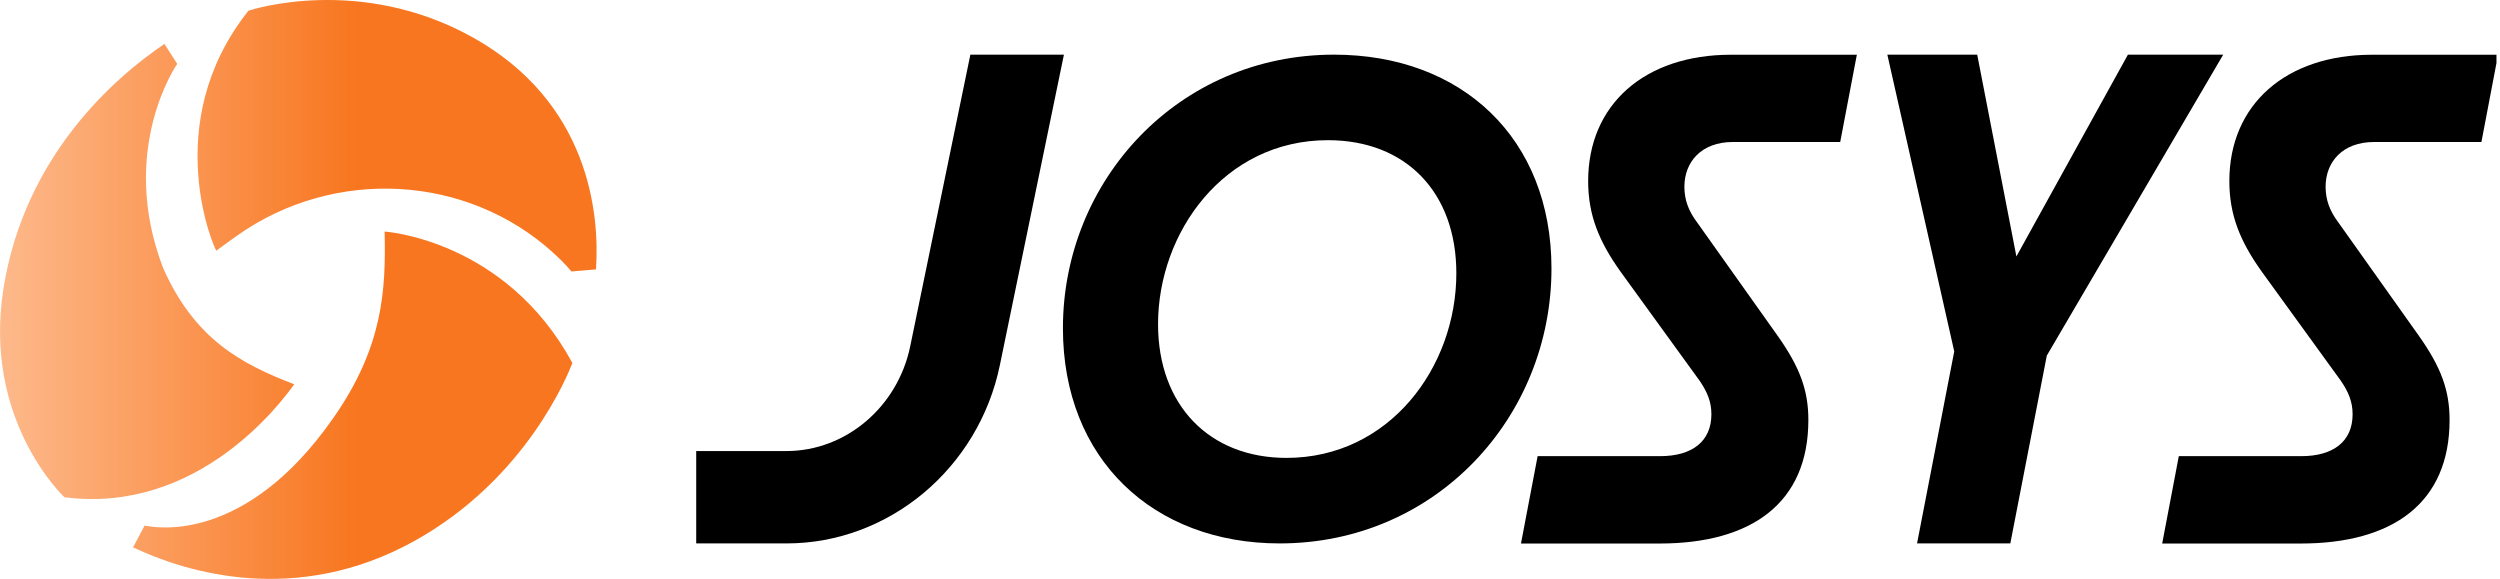
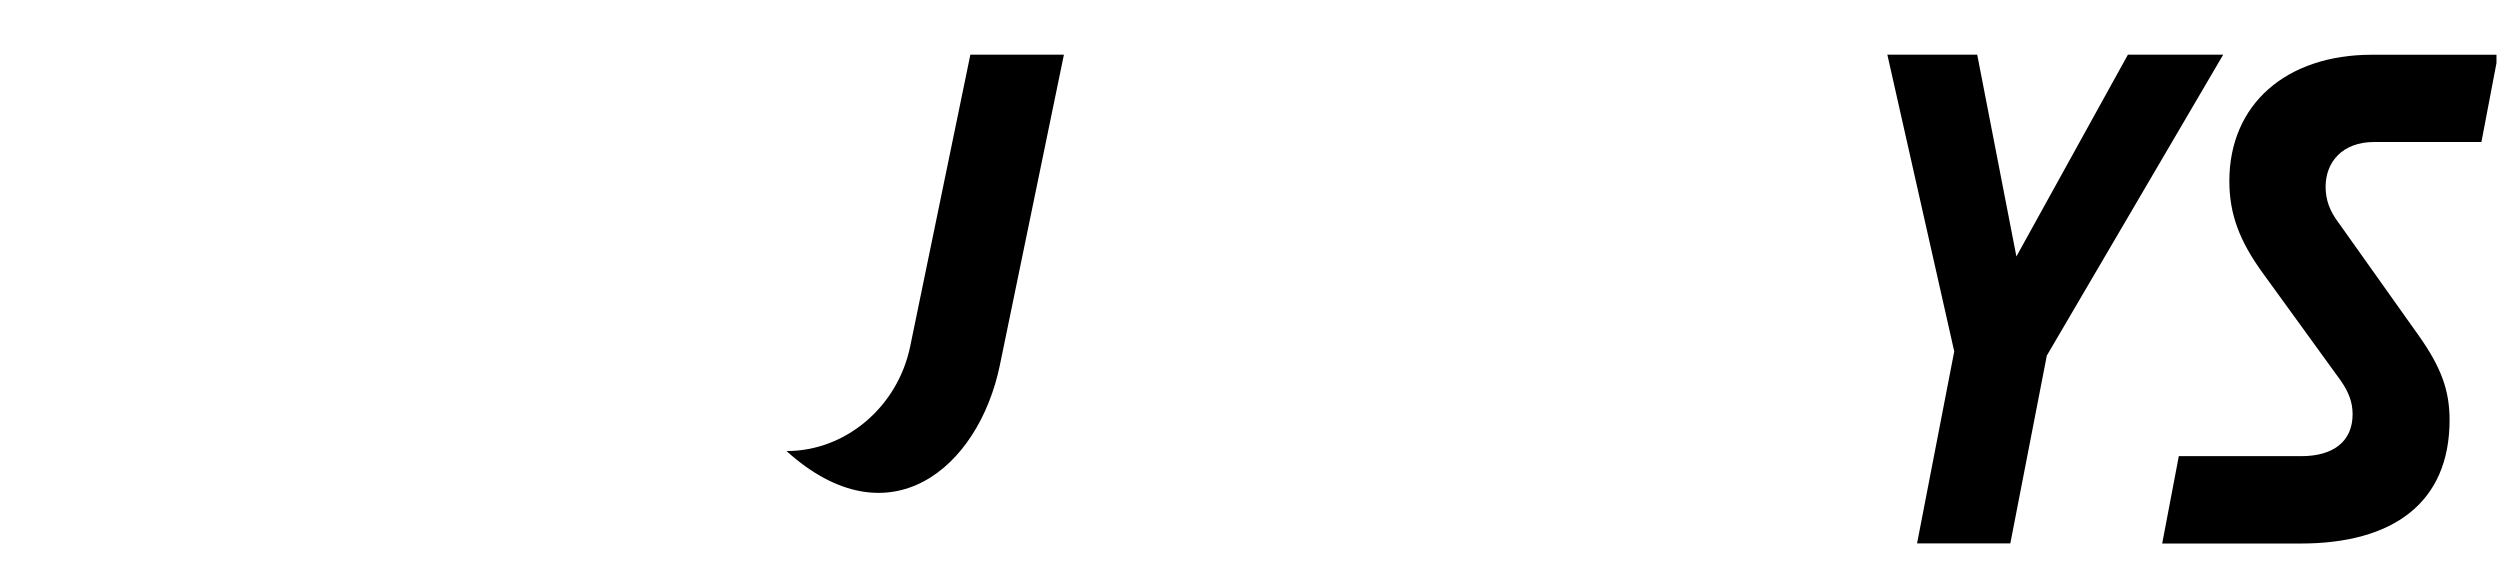
<svg xmlns="http://www.w3.org/2000/svg" width="95" height="22" viewBox="0 0 95 22" fill="none">
  <g clip-path="url(#clip0_1707_12697)">
-     <path d="M40.391 12.473C40.391 6.849 44.781 2.077 50.693 2.077C55.547 2.077 58.956 5.25 58.956 10.203C58.956 15.852 54.566 20.65 48.628 20.65C43.826 20.65 40.391 17.451 40.391 12.473ZM48.886 17.4C52.784 17.4 55.341 13.969 55.341 10.383C55.341 7.314 53.43 5.327 50.461 5.327C46.511 5.327 44.006 8.835 44.006 12.318C44.006 15.413 45.968 17.4 48.886 17.4Z" fill="black" />
-     <path d="M58.427 17.334H63.085C64.296 17.334 65.033 16.777 65.033 15.742C65.033 15.265 64.876 14.894 64.586 14.469L61.586 10.33C60.77 9.189 60.35 8.182 60.35 6.882C60.35 3.963 62.508 2.08 65.771 2.08H70.56L69.928 5.396H65.849C64.639 5.396 64.007 6.166 64.007 7.094C64.007 7.599 64.164 8.023 64.507 8.474L67.56 12.773C68.402 13.967 68.718 14.843 68.718 15.958C68.718 19.115 66.56 20.654 63.059 20.654H57.797L58.429 17.338V17.334H58.427Z" fill="black" />
    <path d="M82.793 17.334H87.451C88.662 17.334 89.399 16.777 89.399 15.742C89.399 15.265 89.242 14.894 88.952 14.469L85.952 10.33C85.135 9.189 84.715 8.182 84.715 6.882C84.715 3.963 86.874 2.08 90.137 2.08H94.926L94.294 5.396H90.215C89.005 5.396 88.373 6.166 88.373 7.094C88.373 7.599 88.53 8.023 88.873 8.474L91.926 12.773C92.768 13.967 93.084 14.843 93.084 15.958C93.084 19.115 90.925 20.654 87.425 20.654H82.163L82.794 17.338V17.334H82.793Z" fill="black" />
    <path d="M74.261 13.354L71.719 2.077H75.134L76.623 9.745L80.861 2.077H84.482L77.779 13.512L76.392 20.65H72.848L74.261 13.354Z" fill="black" />
-     <path d="M36.874 2.077L34.588 13.16C34.112 15.466 32.136 17.14 29.887 17.14H26.456V20.65H29.887C33.776 20.65 37.186 17.801 37.995 13.875L40.429 2.077H36.874Z" fill="black" />
-     <path fill-rule="evenodd" clip-rule="evenodd" d="M9.443 0.408C9.513 0.381 13.681 -0.986 17.997 1.439C22.353 3.888 22.795 8.06 22.648 10.237L21.711 10.316C21.714 10.316 21.493 10.03 21.03 9.611C17.724 6.61 12.7 6.36 9.036 8.935C8.763 9.128 8.492 9.325 8.22 9.526C8.18 9.526 6.008 4.72 9.442 0.406L9.443 0.408ZM2.452 18.898C2.452 18.898 -0.673 15.999 0.133 10.954C0.936 5.912 4.371 2.935 6.249 1.669C6.413 1.923 6.576 2.175 6.735 2.429C6.729 2.429 4.465 5.678 6.202 10.193C7.406 12.895 9.163 13.827 11.182 14.604C11.18 14.604 11.163 14.627 11.132 14.67L11.132 14.67C10.701 15.257 7.547 19.549 2.45 18.896L2.452 18.898ZM21.74 13.82C21.747 13.803 21.75 13.794 21.75 13.794V13.795H21.752C19.205 9.096 14.62 8.799 14.615 8.799C14.666 11.008 14.567 13.18 12.654 15.899C9.29 20.718 5.854 20.041 5.521 19.976C5.507 19.973 5.498 19.971 5.496 19.971C5.347 20.248 5.199 20.523 5.055 20.799C7.064 21.753 11.255 23.045 15.739 20.561C20.023 18.19 21.598 14.18 21.74 13.82Z" fill="url(#paint0_linear_1707_12697)" />
+     <path d="M36.874 2.077L34.588 13.16C34.112 15.466 32.136 17.14 29.887 17.14H26.456H29.887C33.776 20.65 37.186 17.801 37.995 13.875L40.429 2.077H36.874Z" fill="black" />
  </g>
  <defs>
    <linearGradient id="paint0_linear_1707_12697" x1="-2.01909e-07" y1="11" x2="23" y2="11" gradientUnits="userSpaceOnUse">
      <stop stop-color="#FDB98B" />
      <stop offset="0.591" stop-color="#F8761F" />
    </linearGradient>
    <clipPath id="clip0_1707_12697">
      <rect width="94.866" height="22" fill="white" />
    </clipPath>
  </defs>
</svg>